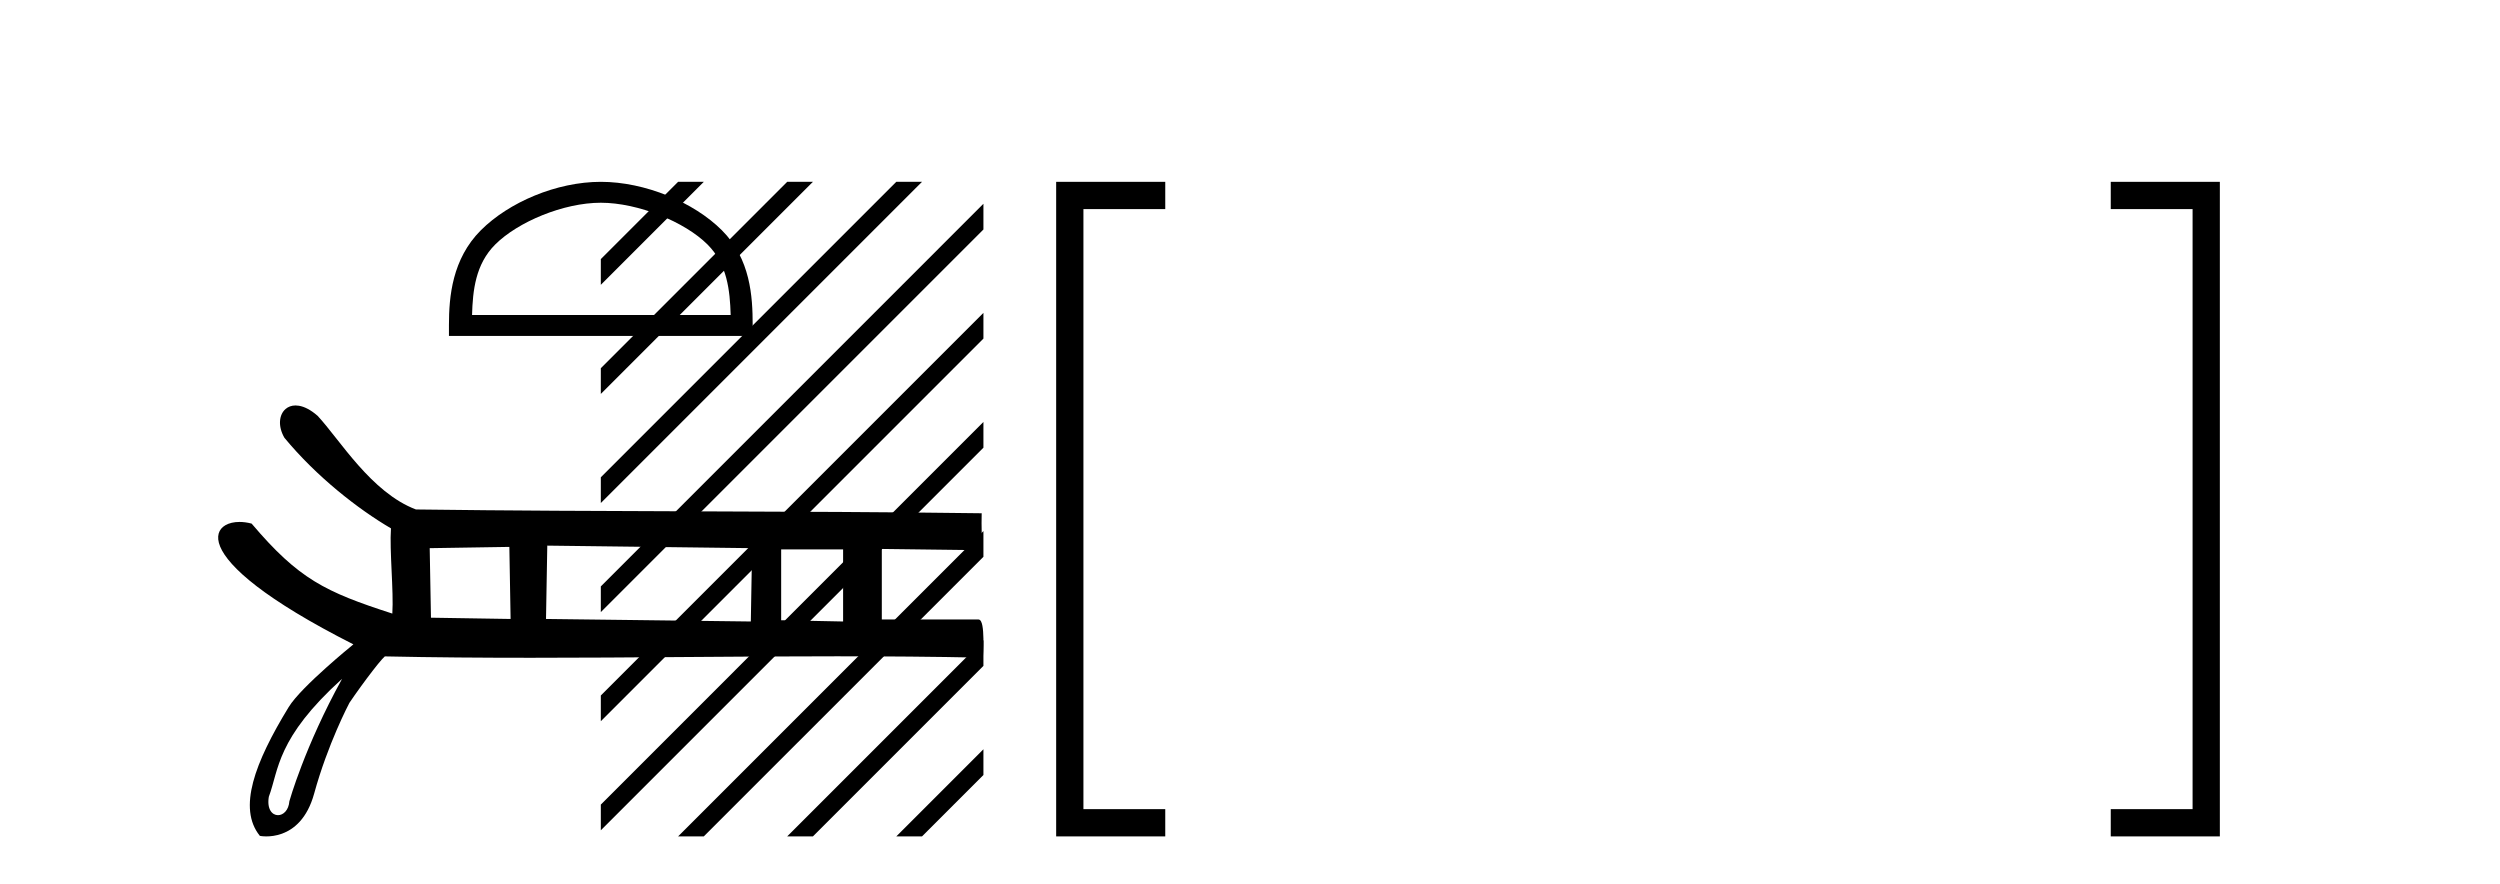
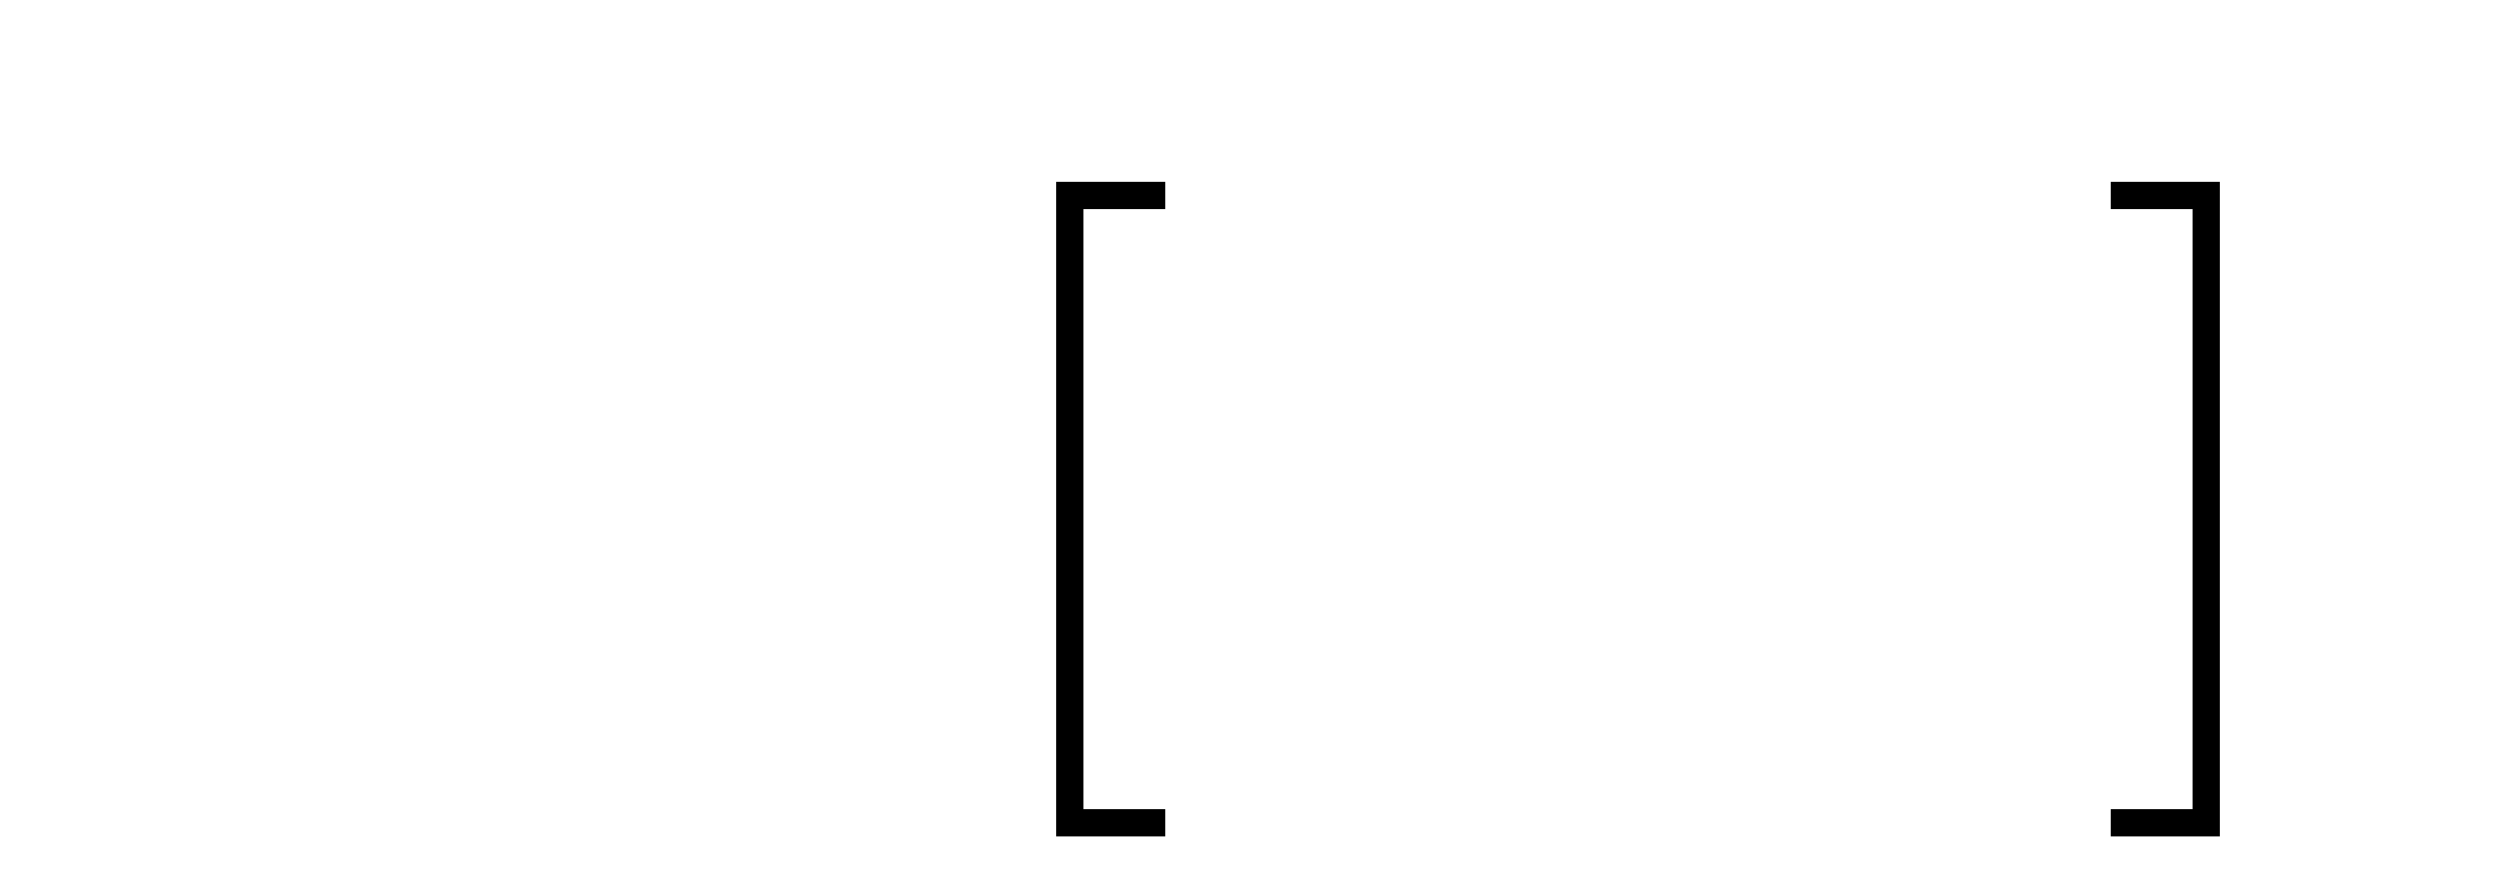
<svg xmlns="http://www.w3.org/2000/svg" width="116.0" height="41.0">
-   <path d="M 27.878 9.407 C 29.611 9.407 31.781 10.297 32.831 11.347 C 33.749 12.266 33.869 13.484 33.903 14.615 L 21.903 14.615 C 21.937 13.484 22.057 12.266 22.976 11.347 C 24.026 10.297 26.144 9.407 27.878 9.407 ZM 27.878 8.437 C 25.821 8.437 23.609 9.387 22.312 10.684 C 20.982 12.014 20.831 13.765 20.831 15.075 L 20.831 15.586 L 34.924 15.586 L 34.924 15.075 C 34.924 13.765 34.825 12.014 33.495 10.684 C 32.198 9.387 29.934 8.437 27.878 8.437 Z" style="fill:#000000;stroke:none" />
-   <path d="M 23.634 25.376 L 23.692 28.72 L 19.997 28.661 L 19.938 25.435 L 23.634 25.376 ZM 25.394 25.317 L 34.897 25.435 L 34.838 28.837 L 25.335 28.72 L 25.394 25.317 ZM 39.12 25.493 L 39.12 28.837 L 36.246 28.779 L 36.246 25.493 ZM 15.874 31.495 C 14.132 34.648 13.427 37.178 13.427 37.178 C 13.394 37.603 13.139 37.824 12.899 37.824 C 12.629 37.824 12.378 37.547 12.473 36.971 C 12.943 35.713 12.818 34.261 15.874 31.495 ZM 13.714 18.813 C 13.528 18.813 13.37 18.874 13.25 18.978 C 12.947 19.239 12.886 19.775 13.194 20.308 L 13.195 20.31 L 13.197 20.313 C 14.68 22.111 16.612 23.622 18.141 24.516 C 18.068 25.543 18.272 27.43 18.204 28.47 C 15.084 27.462 13.862 26.871 11.683 24.304 L 11.675 24.295 L 11.664 24.292 C 11.477 24.243 11.29 24.218 11.113 24.218 C 10.859 24.218 10.628 24.27 10.454 24.373 C 10.151 24.551 10.018 24.884 10.215 25.362 C 10.408 25.828 10.92 26.441 11.908 27.201 C 12.886 27.953 14.33 28.851 16.397 29.898 C 16.246 30.022 15.719 30.455 15.14 30.974 C 14.451 31.59 13.69 32.326 13.396 32.807 C 12.598 34.113 12.01 35.284 11.746 36.287 C 11.48 37.297 11.543 38.139 12.049 38.773 L 12.057 38.784 L 12.07 38.786 C 12.074 38.787 12.185 38.809 12.361 38.809 C 12.547 38.809 12.805 38.784 13.084 38.683 C 13.631 38.483 14.255 37.99 14.576 36.825 C 15.21 34.516 16.181 32.673 16.214 32.61 C 16.517 32.161 16.941 31.576 17.29 31.125 C 17.464 30.9 17.619 30.708 17.731 30.584 C 17.785 30.524 17.828 30.48 17.857 30.456 L 17.884 30.457 C 20.111 30.505 22.366 30.521 24.635 30.521 C 29.343 30.521 34.113 30.452 38.822 30.452 C 41.091 30.452 43.346 30.468 45.572 30.516 L 45.607 30.516 L 45.609 30.482 C 45.609 30.48 45.639 30.054 45.631 29.628 C 45.627 29.414 45.614 29.199 45.584 29.038 C 45.568 28.954 45.547 28.884 45.521 28.835 C 45.506 28.807 45.489 28.785 45.47 28.77 C 45.449 28.752 45.424 28.743 45.397 28.743 L 40.916 28.743 C 40.916 27.743 40.916 26.471 40.916 25.471 C 42.43 25.491 44.001 25.51 45.514 25.529 L 45.549 25.53 L 45.55 25.495 C 45.57 24.908 45.531 24.439 45.55 23.852 L 45.552 23.815 L 45.515 23.815 C 36.777 23.698 28.038 23.756 19.299 23.639 C 18.259 23.246 17.375 22.434 16.624 21.586 C 15.868 20.731 15.246 19.839 14.735 19.292 L 14.734 19.291 L 14.732 19.29 C 14.414 19.012 14.122 18.869 13.871 18.827 C 13.817 18.818 13.764 18.813 13.714 18.813 Z" style="fill:#000000;stroke:none" />
-   <path d="M 31.463 8.437 L 27.878 12.022 L 27.878 13.216 L 32.358 8.735 L 32.656 8.437 ZM 36.525 8.437 L 27.878 17.085 L 27.878 18.278 L 37.42 8.735 L 37.719 8.437 ZM 41.587 8.437 L 27.878 22.147 L 27.878 22.147 L 27.878 23.34 L 27.878 23.34 L 42.482 8.735 L 42.781 8.437 ZM 45.631 9.455 L 27.878 27.209 L 27.878 27.209 L 27.878 28.402 L 27.878 28.402 L 45.631 10.648 L 45.631 9.455 ZM 45.631 14.517 L 27.878 32.271 L 27.878 32.271 L 27.878 33.464 L 45.631 15.71 L 45.631 14.517 ZM 45.631 19.579 L 27.878 37.333 L 27.878 37.333 L 27.878 38.526 L 45.631 20.773 L 45.631 20.773 L 45.631 19.579 ZM 45.631 24.641 L 31.762 38.511 L 31.463 38.809 L 32.656 38.809 L 45.631 25.835 L 45.631 24.641 ZM 45.631 29.704 L 36.824 38.511 L 36.525 38.809 L 37.719 38.809 L 45.631 30.897 L 45.631 30.897 L 45.631 29.704 ZM 45.631 34.766 L 41.886 38.511 L 41.587 38.809 L 42.781 38.809 L 45.631 35.959 L 45.631 34.766 Z" style="fill:#000000;stroke:none" />
  <path d="M 53.435 9.702 L 53.435 9.702 L 49.639 9.702 L 49.639 9.07 L 50.271 9.07 L 50.271 38.177 L 49.639 38.177 L 49.639 37.544 L 53.435 37.544 L 54.068 37.544 L 54.068 38.809 L 53.435 38.809 L 49.639 38.809 L 49.006 38.809 L 49.006 38.177 L 49.006 9.07 L 49.006 8.437 L 49.639 8.437 L 53.435 8.437 L 54.068 8.437 L 54.068 9.702 Z" style="fill:#000000;stroke:none" />
  <path d="M 98.572 8.437 L 98.572 8.437 L 102.369 8.437 L 103.001 8.437 L 103.001 9.07 L 103.001 38.177 L 103.001 38.809 L 102.369 38.809 L 98.572 38.809 L 97.939 38.809 L 97.939 37.544 L 98.572 37.544 L 102.369 37.544 L 102.369 38.177 L 101.736 38.177 L 101.736 9.07 L 102.369 9.07 L 102.369 9.702 L 98.572 9.702 L 97.939 9.702 L 97.939 8.437 Z" style="fill:#000000;stroke:none" />
</svg>